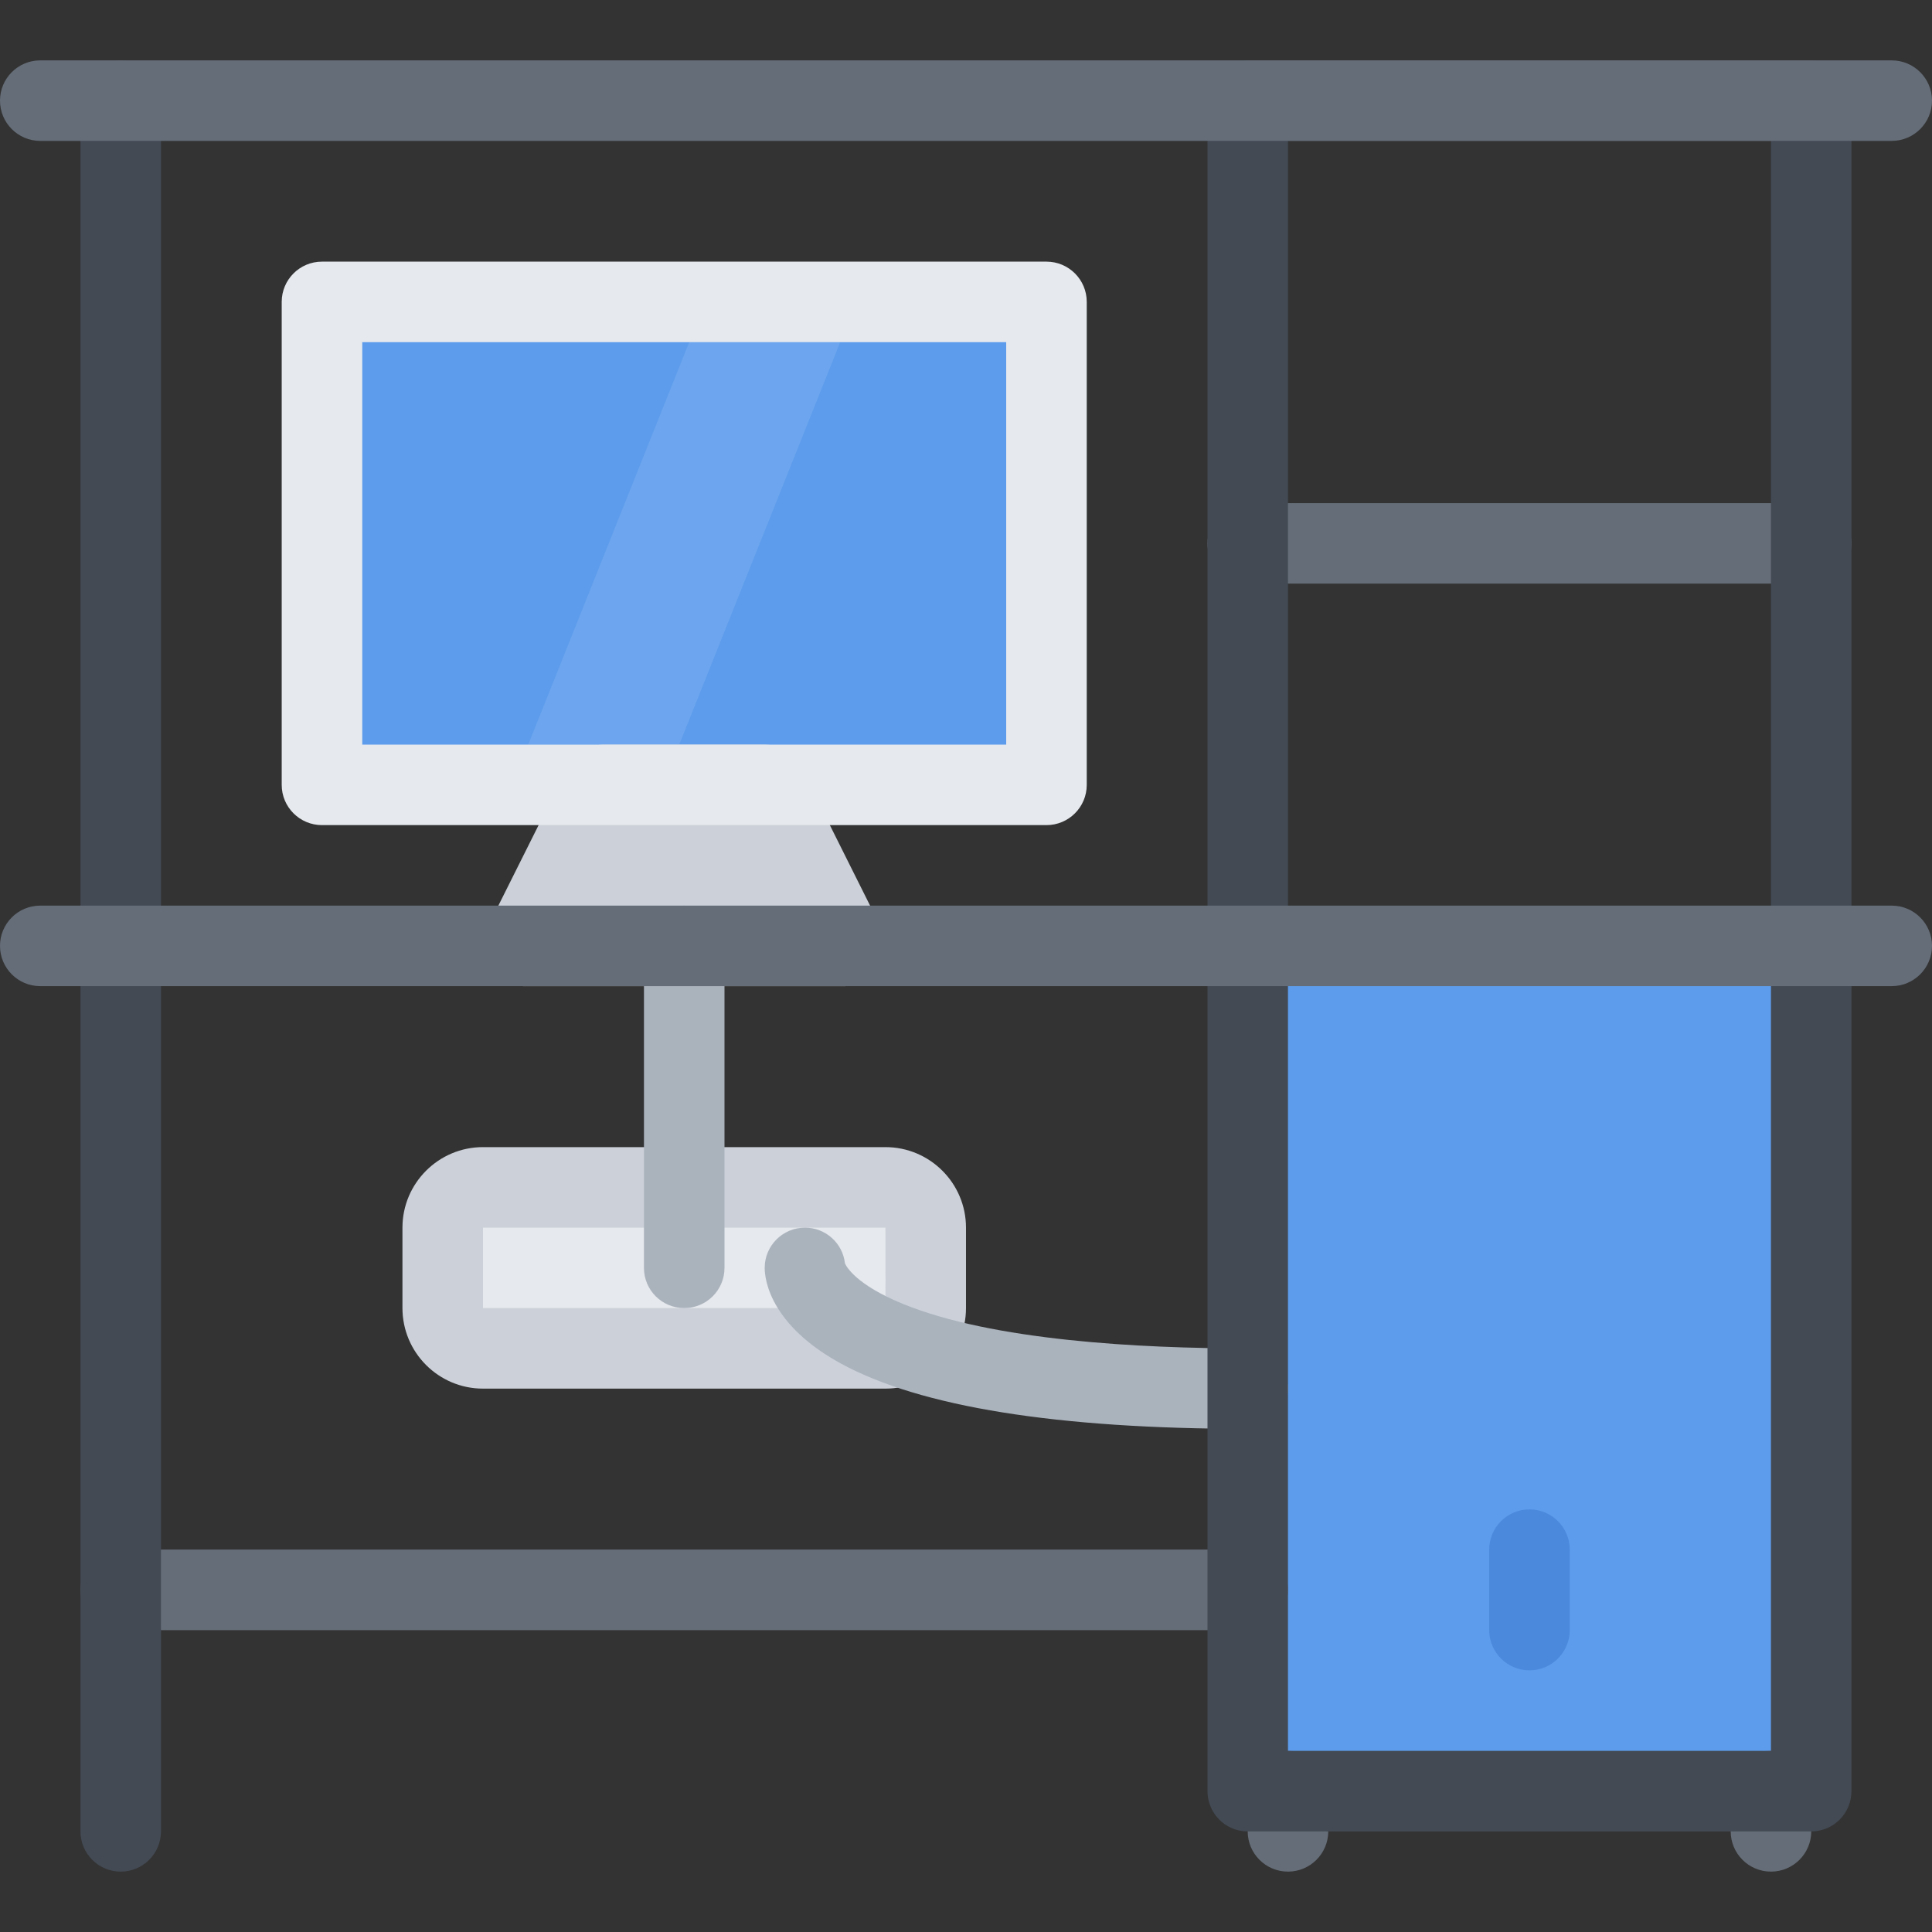
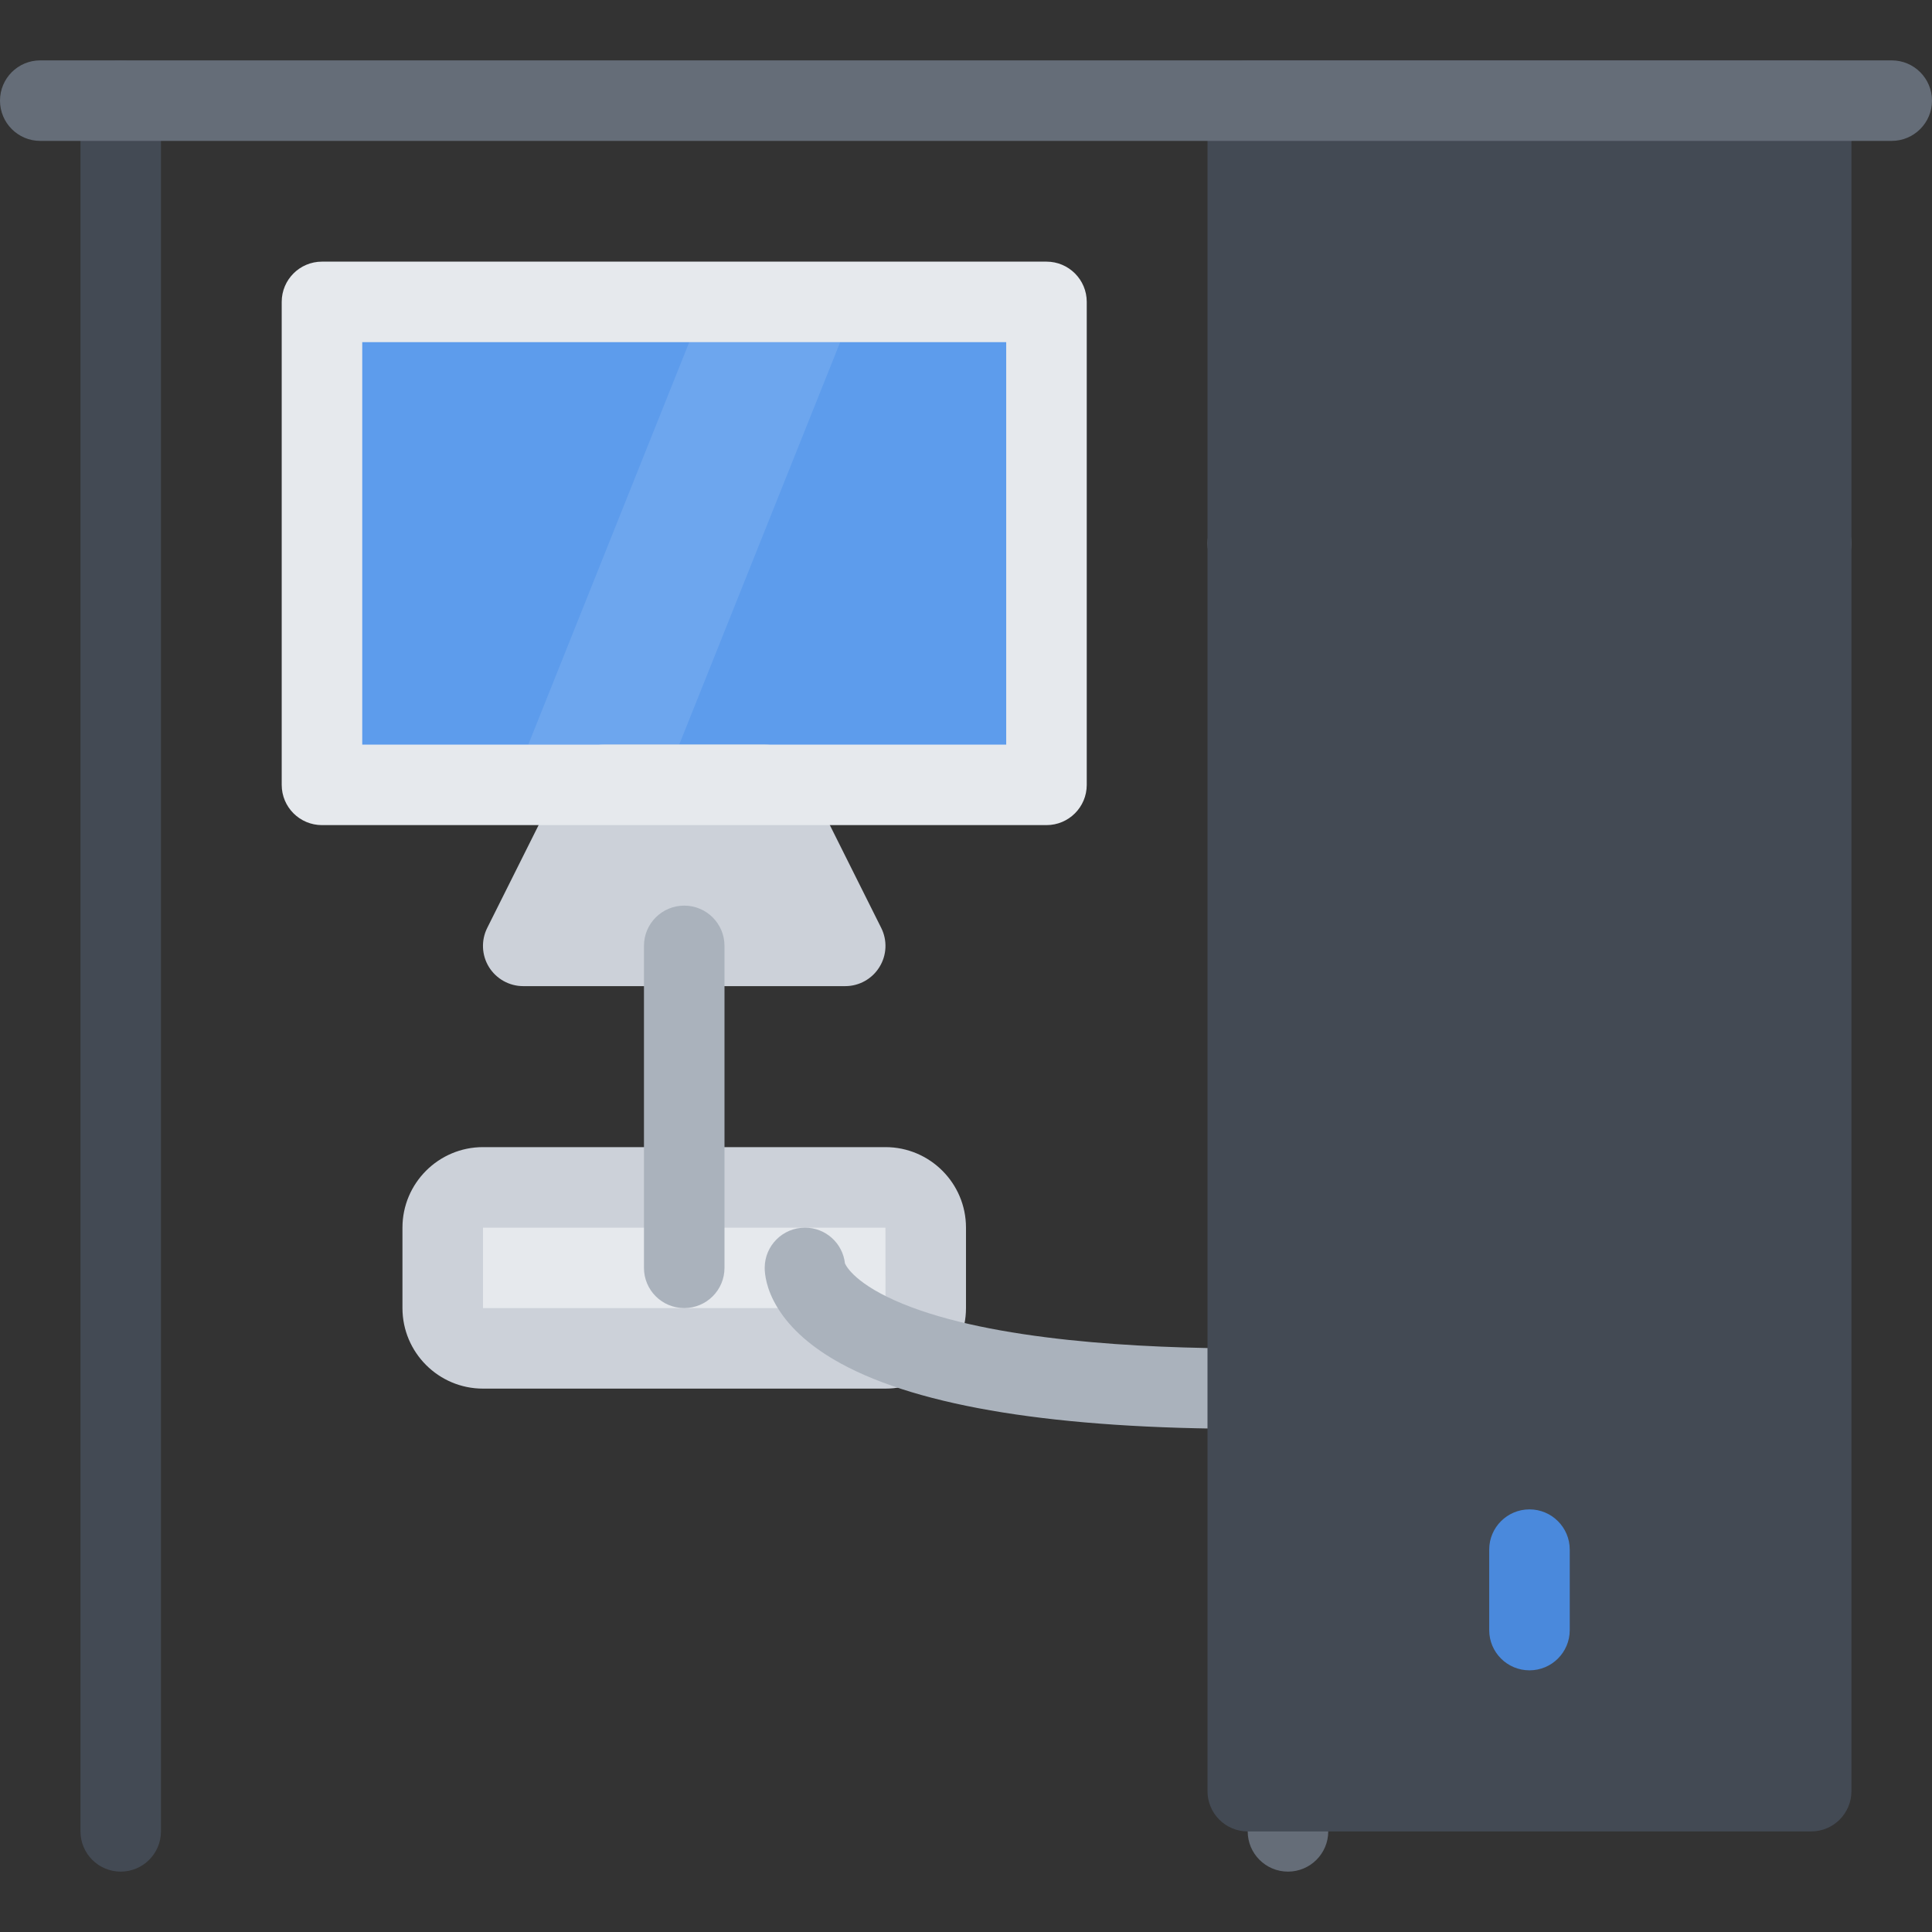
<svg xmlns="http://www.w3.org/2000/svg" version="1.1" id="Layer_1" x="0px" y="0px" viewBox="0 0 511.993 511.993" style="enable-background:new 0 0 511.993 511.993;" xml:space="preserve">
  <rect x="0" y="0" width="511.993" height="511.993" fill="#333333" stroke="none" />
  <rect x="119.546" y="318.336" style="fill:#E6E9ED;" width="120" height="39.12" />
  <path style="fill:#CCD1D9;" d="M234.652,303.995H127.997c-11.766,0-21.343,9.562-21.343,21.344v21.312  c0,11.781,9.578,21.344,21.343,21.344h106.654c11.766,0,21.344-9.562,21.344-21.344v-21.312  C255.996,313.559,246.417,303.995,234.652,303.995z M234.652,346.65H127.997v-21.312h106.654l0.016,21.312  C234.667,346.65,234.667,346.65,234.652,346.65z" />
  <g>
    <rect x="86.656" y="82.347" style="fill:#5D9CEC;" width="185.34" height="125.33" />
    <rect x="331.996" y="253.907" style="fill:#5D9CEC;" width="146.65" height="226.09" />
  </g>
  <g>
    <path style="fill:#656D78;" d="M341.322,495.992c-5.891,0-10.672-4.781-10.672-10.656v-10.688c0-5.875,4.781-10.656,10.672-10.656   s10.672,4.781,10.672,10.656v10.688C351.994,491.211,347.213,495.992,341.322,495.992z" />
-     <path style="fill:#656D78;" d="M469.32,495.992c-5.891,0-10.672-4.781-10.672-10.656v-10.688c0-5.875,4.781-10.656,10.672-10.656   s10.672,4.781,10.672,10.656v10.688C479.992,491.211,475.211,495.992,469.32,495.992z" />
-     <path style="fill:#656D78;" d="M330.65,431.993H31.999c-5.906,0-10.671-4.781-10.671-10.655c0-5.906,4.766-10.688,10.671-10.688   H330.65c5.891,0,10.672,4.781,10.672,10.688C341.322,427.212,336.541,431.993,330.65,431.993z" />
  </g>
  <path style="fill:#AAB2BC;" d="M330.65,378.65c-50.467,0-86.717-5.812-107.764-17.281c-7.75-4.234-13.406-9.219-16.828-14.812  c-3.078-5.015-3.406-9.062-3.406-10.562c0-5.891,4.781-10.656,10.672-10.656c5.484,0,10,4.125,10.594,9.469  c0.391,0.875,2.938,5.625,15.25,10.687c23.829,9.781,62.905,11.844,91.483,11.844c5.891,0,10.672,4.766,10.672,10.656  S336.541,378.65,330.65,378.65z" />
  <path style="fill:#656D78;" d="M479.992,154.663H330.65c-5.891,0-10.656-4.773-10.656-10.664s4.766-10.664,10.656-10.664h149.342  c5.875,0,10.656,4.773,10.656,10.664S485.867,154.663,479.992,154.663z" />
  <g>
-     <path style="fill:#434A54;" d="M479.992,485.336H330.65c-5.891,0-10.656-4.781-10.656-10.688V26.665   c0-5.891,4.766-10.664,10.656-10.664h149.342c5.875,0,10.656,4.773,10.656,10.664v447.984   C490.648,480.555,485.867,485.336,479.992,485.336z M341.322,463.992H469.32V37.337H341.322V463.992z" />
+     <path style="fill:#434A54;" d="M479.992,485.336H330.65c-5.891,0-10.656-4.781-10.656-10.688V26.665   c0-5.891,4.766-10.664,10.656-10.664h149.342c5.875,0,10.656,4.773,10.656,10.664v447.984   C490.648,480.555,485.867,485.336,479.992,485.336z M341.322,463.992V37.337H341.322V463.992z" />
    <path style="fill:#434A54;" d="M31.999,495.992c-5.906,0-10.671-4.781-10.671-10.656V26.665c0-5.891,4.766-10.664,10.671-10.664   c5.875,0,10.656,4.773,10.656,10.664v458.672C42.655,491.211,37.874,495.992,31.999,495.992z" />
  </g>
  <path style="fill:#CCD1D9;" d="M223.996,261.332h-85.342c-3.688,0-7.125-1.914-9.078-5.062c-1.938-3.141-2.109-7.07-0.453-10.375  l21.328-42.671c1.797-3.609,5.5-5.891,9.547-5.891h42.655c4.047,0,7.734,2.281,9.547,5.891l21.328,42.671  c1.656,3.305,1.484,7.234-0.469,10.375C231.121,259.418,227.684,261.332,223.996,261.332z" />
  <path style="fill:#4A89DC;" d="M405.32,442.65c-5.889,0-10.67-4.766-10.67-10.656v-21.343c0-5.875,4.781-10.656,10.67-10.656  c5.891,0,10.672,4.781,10.672,10.656v21.343C415.992,437.884,411.211,442.65,405.32,442.65z" />
  <path style="fill:#E6E9ED;" d="M277.324,218.661H85.327c-5.891,0-10.672-4.773-10.672-10.664V80c0-5.891,4.781-10.664,10.672-10.664  h191.998c5.891,0,10.67,4.773,10.67,10.664v127.998C287.994,213.889,283.215,218.661,277.324,218.661z M95.998,197.334h170.654  V90.664H95.998V197.334z" />
  <path style="fill:#AAB2BC;" d="M181.325,346.65c-5.891,0-10.671-4.765-10.671-10.655v-85.335c0-5.891,4.781-10.664,10.671-10.664  s10.671,4.773,10.671,10.664v85.335C191.996,341.887,187.215,346.65,181.325,346.65z" />
  <g>
-     <path style="fill:#656D78;" d="M501.32,261.332H10.656C4.765,261.332,0,256.551,0,250.661c0-5.891,4.765-10.664,10.656-10.664   h490.665c5.891,0,10.672,4.773,10.672,10.664C511.993,256.551,507.211,261.332,501.32,261.332z" />
    <path style="fill:#656D78;" d="M501.32,37.337H10.656C4.765,37.337,0,32.556,0,26.665s4.765-10.664,10.656-10.664h490.665   c5.891,0,10.672,4.773,10.672,10.664S507.211,37.337,501.32,37.337z" />
  </g>
  <polygon style="opacity:0.1;fill:#FFFFFF;enable-background:new    ;" points="179.996,197.334 139.997,197.334 182.653,90.664   222.652,90.664 " />
  <g>
</g>
  <g>
</g>
  <g>
</g>
  <g>
</g>
  <g>
</g>
  <g>
</g>
  <g>
</g>
  <g>
</g>
  <g>
</g>
  <g>
</g>
  <g>
</g>
  <g>
</g>
  <g>
</g>
  <g>
</g>
  <g>
</g>
</svg>